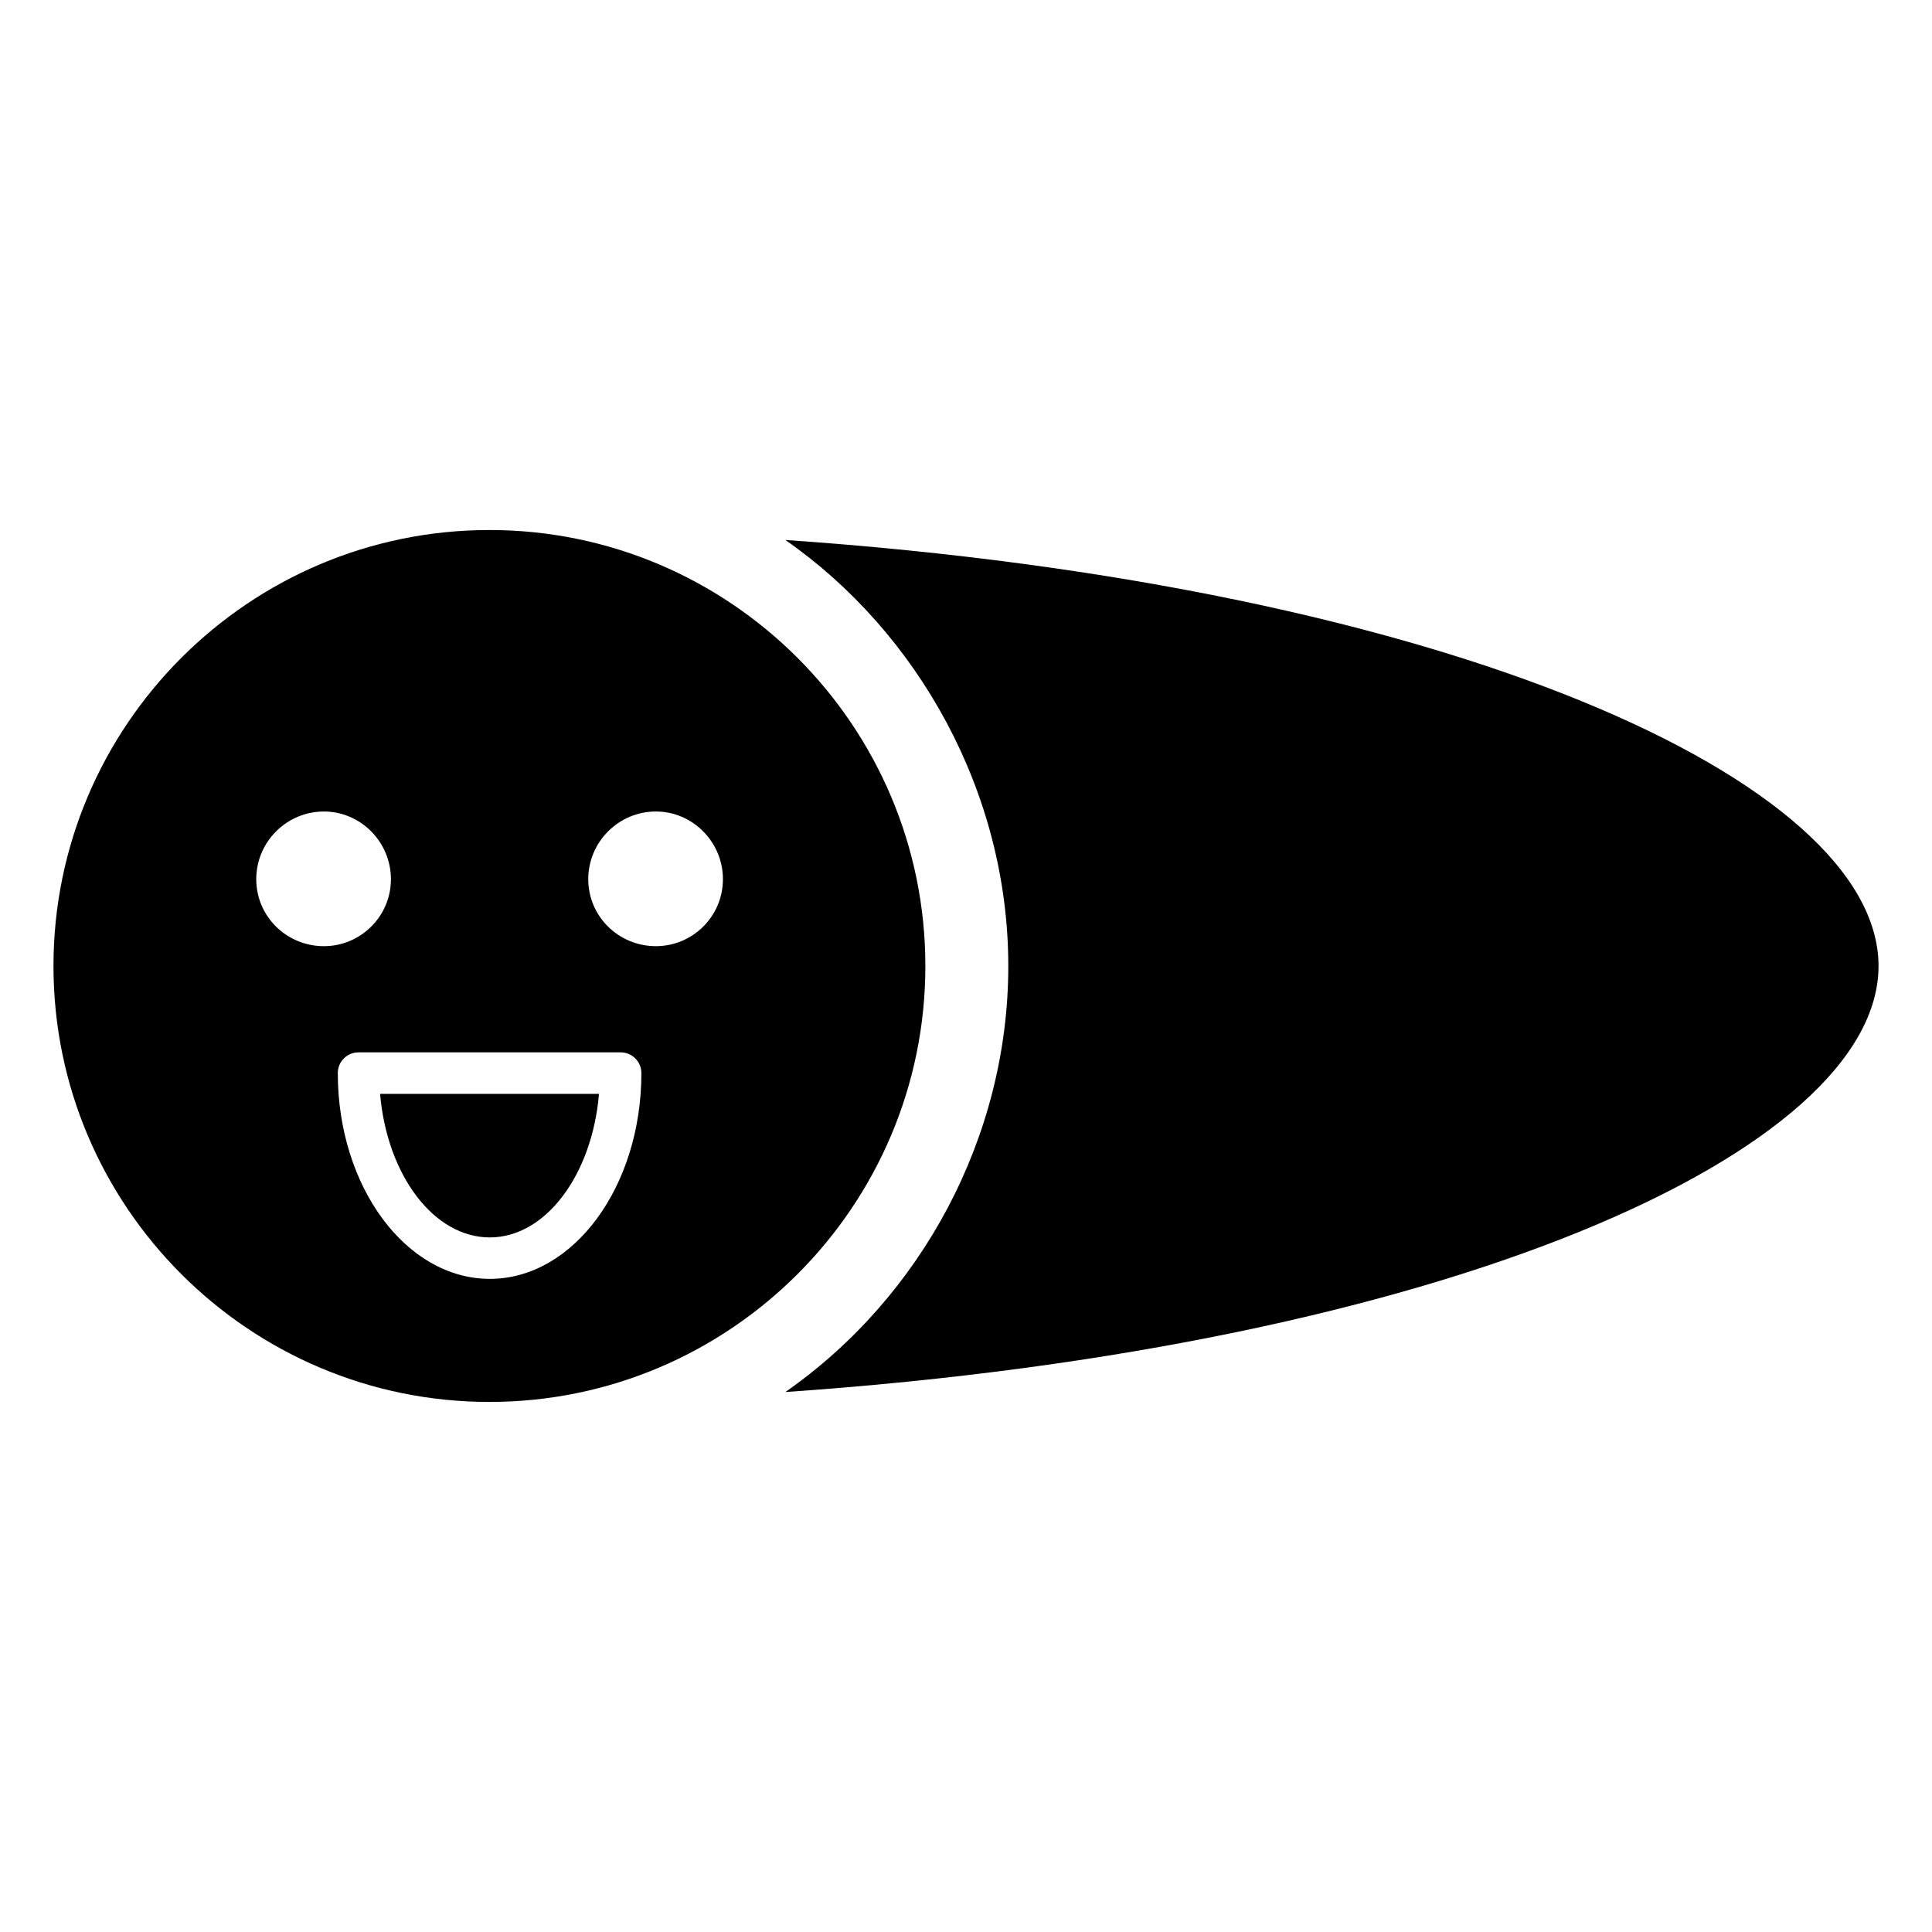
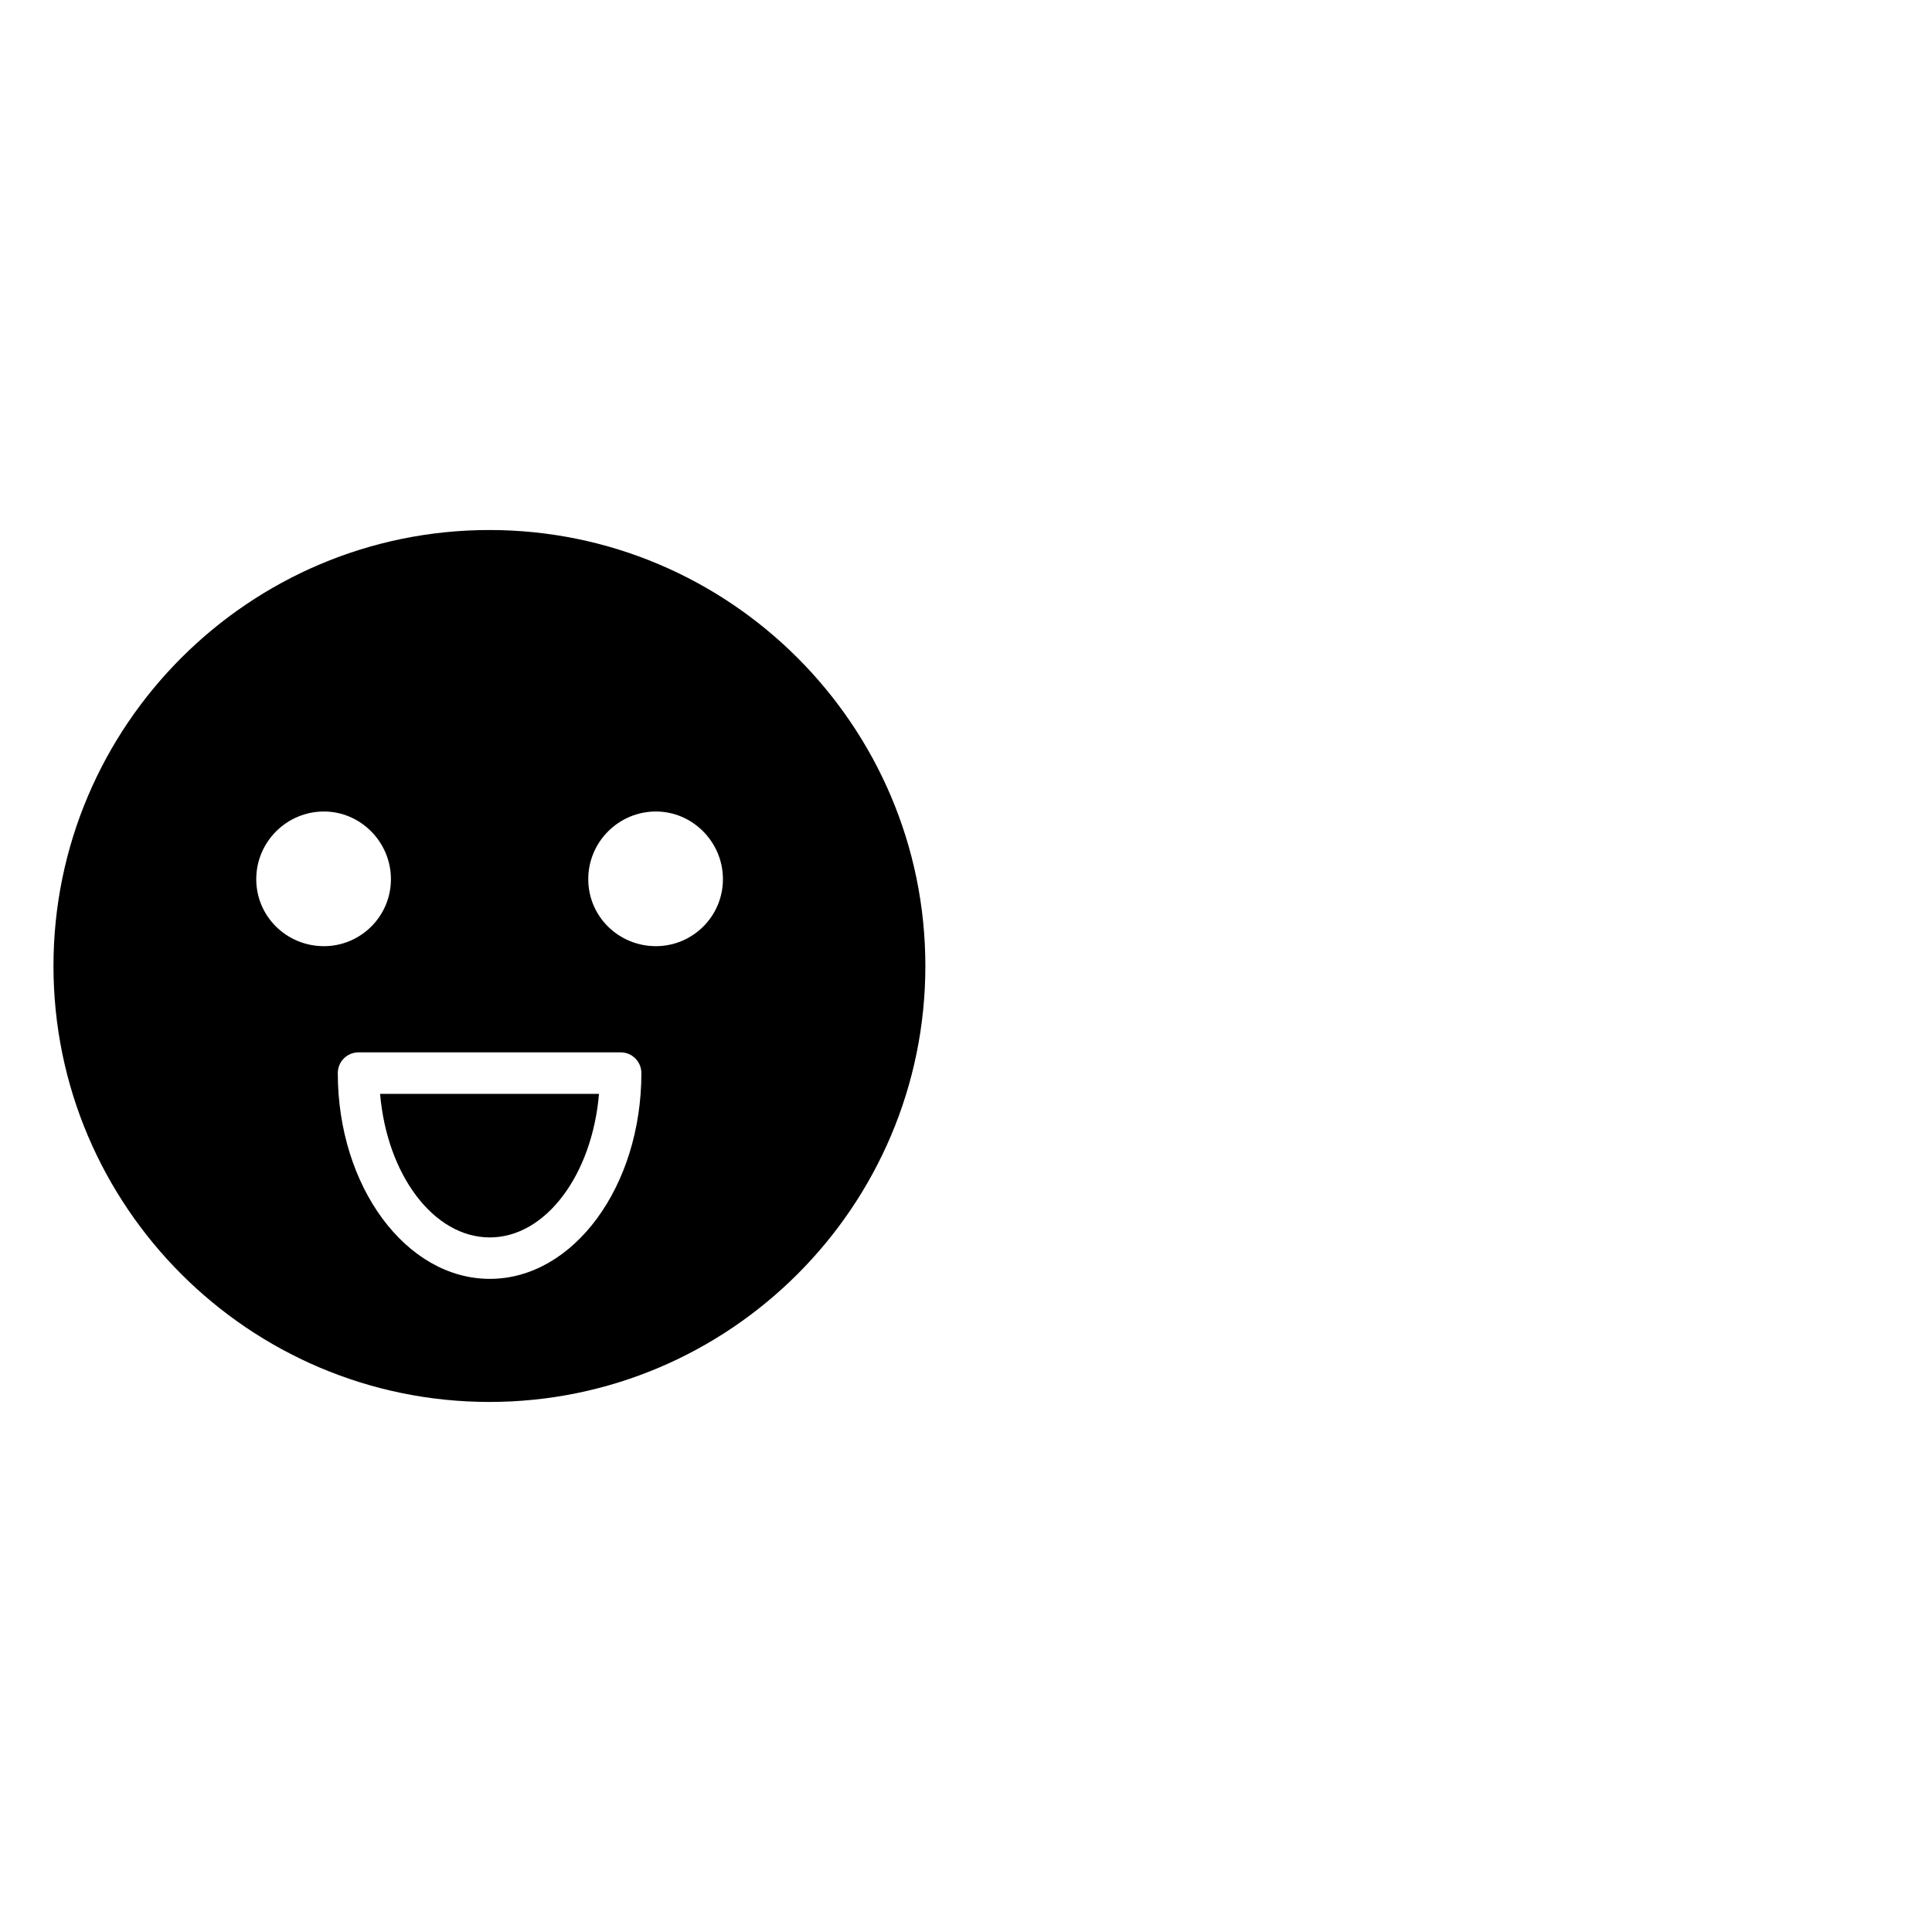
<svg xmlns="http://www.w3.org/2000/svg" fill="#000000" width="800px" height="800px" version="1.1" viewBox="144 144 512 512">
  <g>
    <path d="m273.8 471.93c14.84 0 27.125-16.617 28.941-38.043h-58.012c1.824 21.426 14.164 38.043 29.07 38.043z" />
    <path d="m389.23 400c0-63.711-51.828-115.54-115.53-115.54-63.699 0-115.53 51.824-115.53 115.54 0 63.699 51.828 115.53 115.53 115.53 63.703-0.004 115.53-51.828 115.53-115.53zm-177.32-23.008c0-9.883 8.055-17.934 17.934-17.934 9.699 0 17.754 8.051 17.754 17.934 0 9.883-8.055 17.754-17.754 17.754-9.879 0-17.934-7.867-17.934-17.754zm61.902 105.92c-22.215 0-40.293-24.465-40.293-54.531 0-3.039 2.457-5.496 5.496-5.496h69.461c3.039 0 5.496 2.457 5.496 5.496 0.004 30.066-18.016 54.531-40.16 54.531zm44.016-88.168c-9.883 0-17.934-7.867-17.934-17.754 0-9.883 8.051-17.934 17.934-17.934 9.699 0 17.754 8.051 17.754 17.934 0 9.887-8.051 17.754-17.754 17.754z" />
-     <path d="m352.13 287.1c35.039 24.414 59.078 66.742 59.078 112.91 0 45.305-23.012 87.727-59.078 112.89 176.17-12.129 289.7-64.02 289.7-112.89s-113.52-100.78-289.7-112.91z" />
  </g>
</svg>